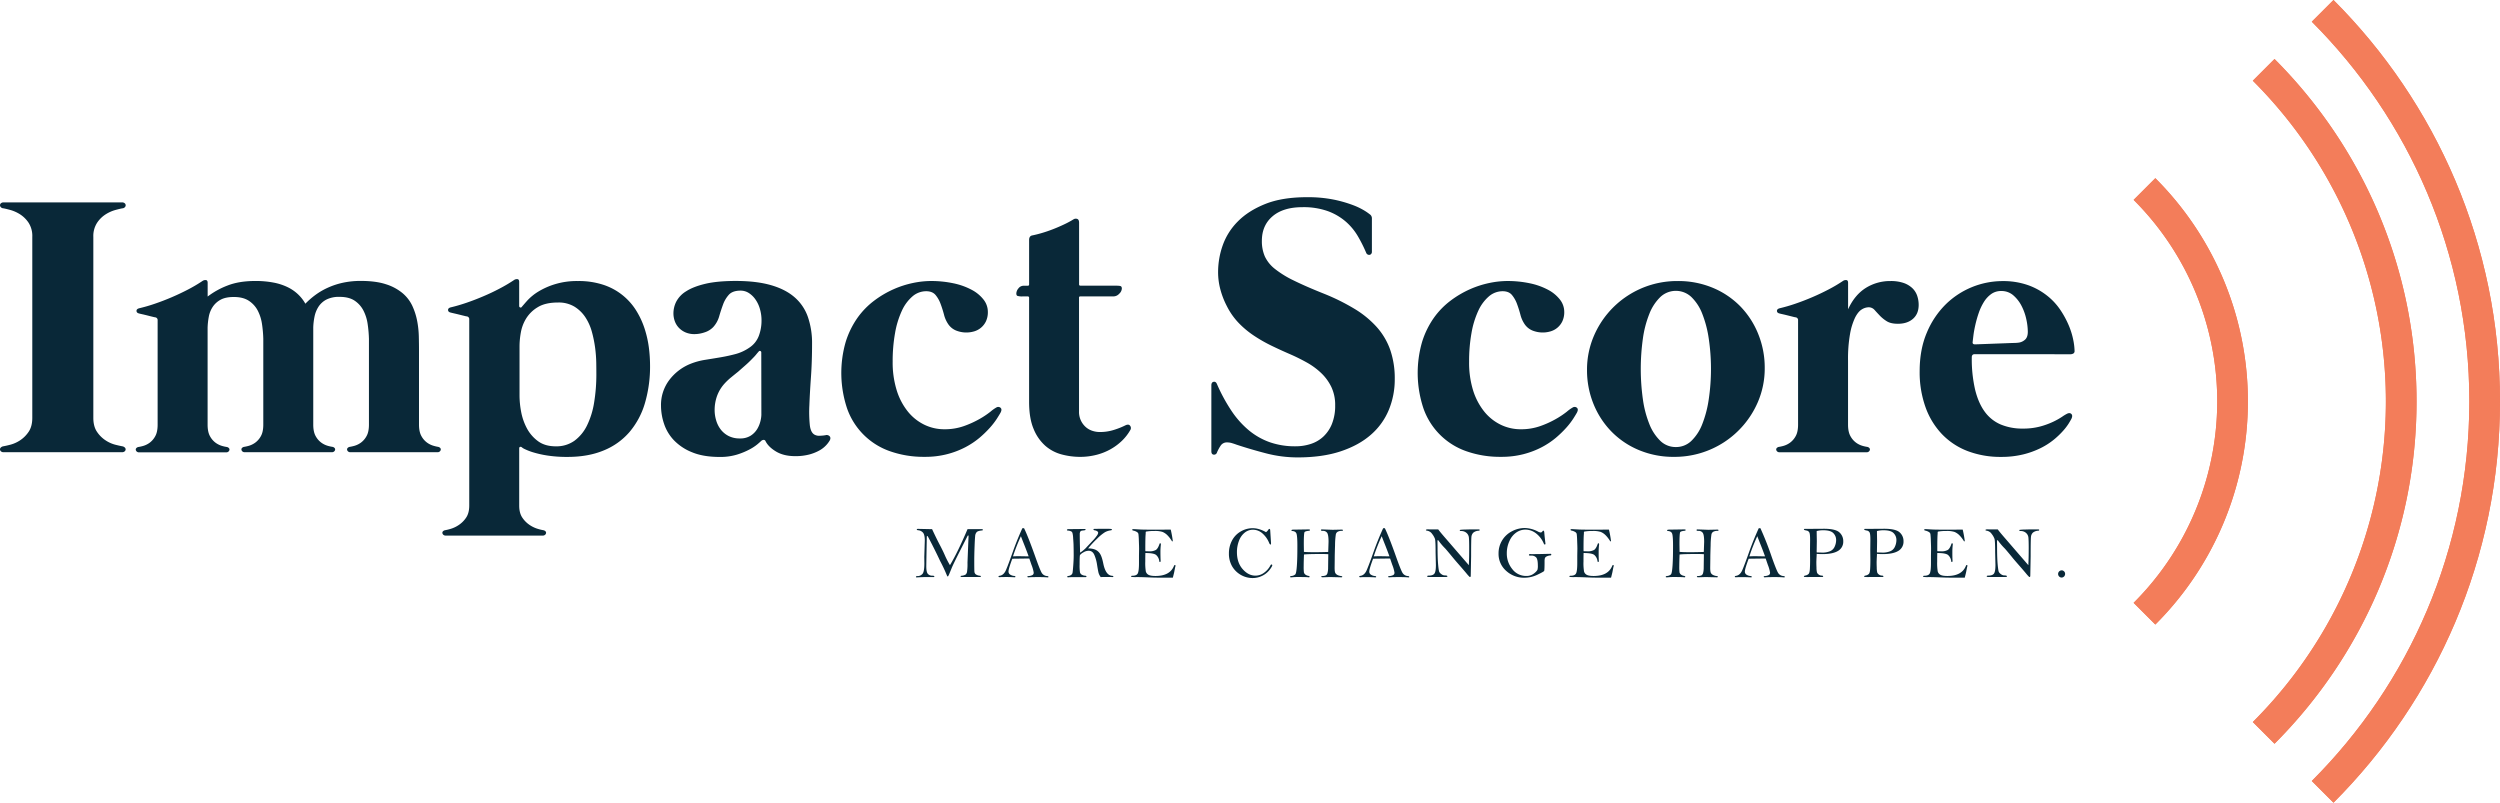
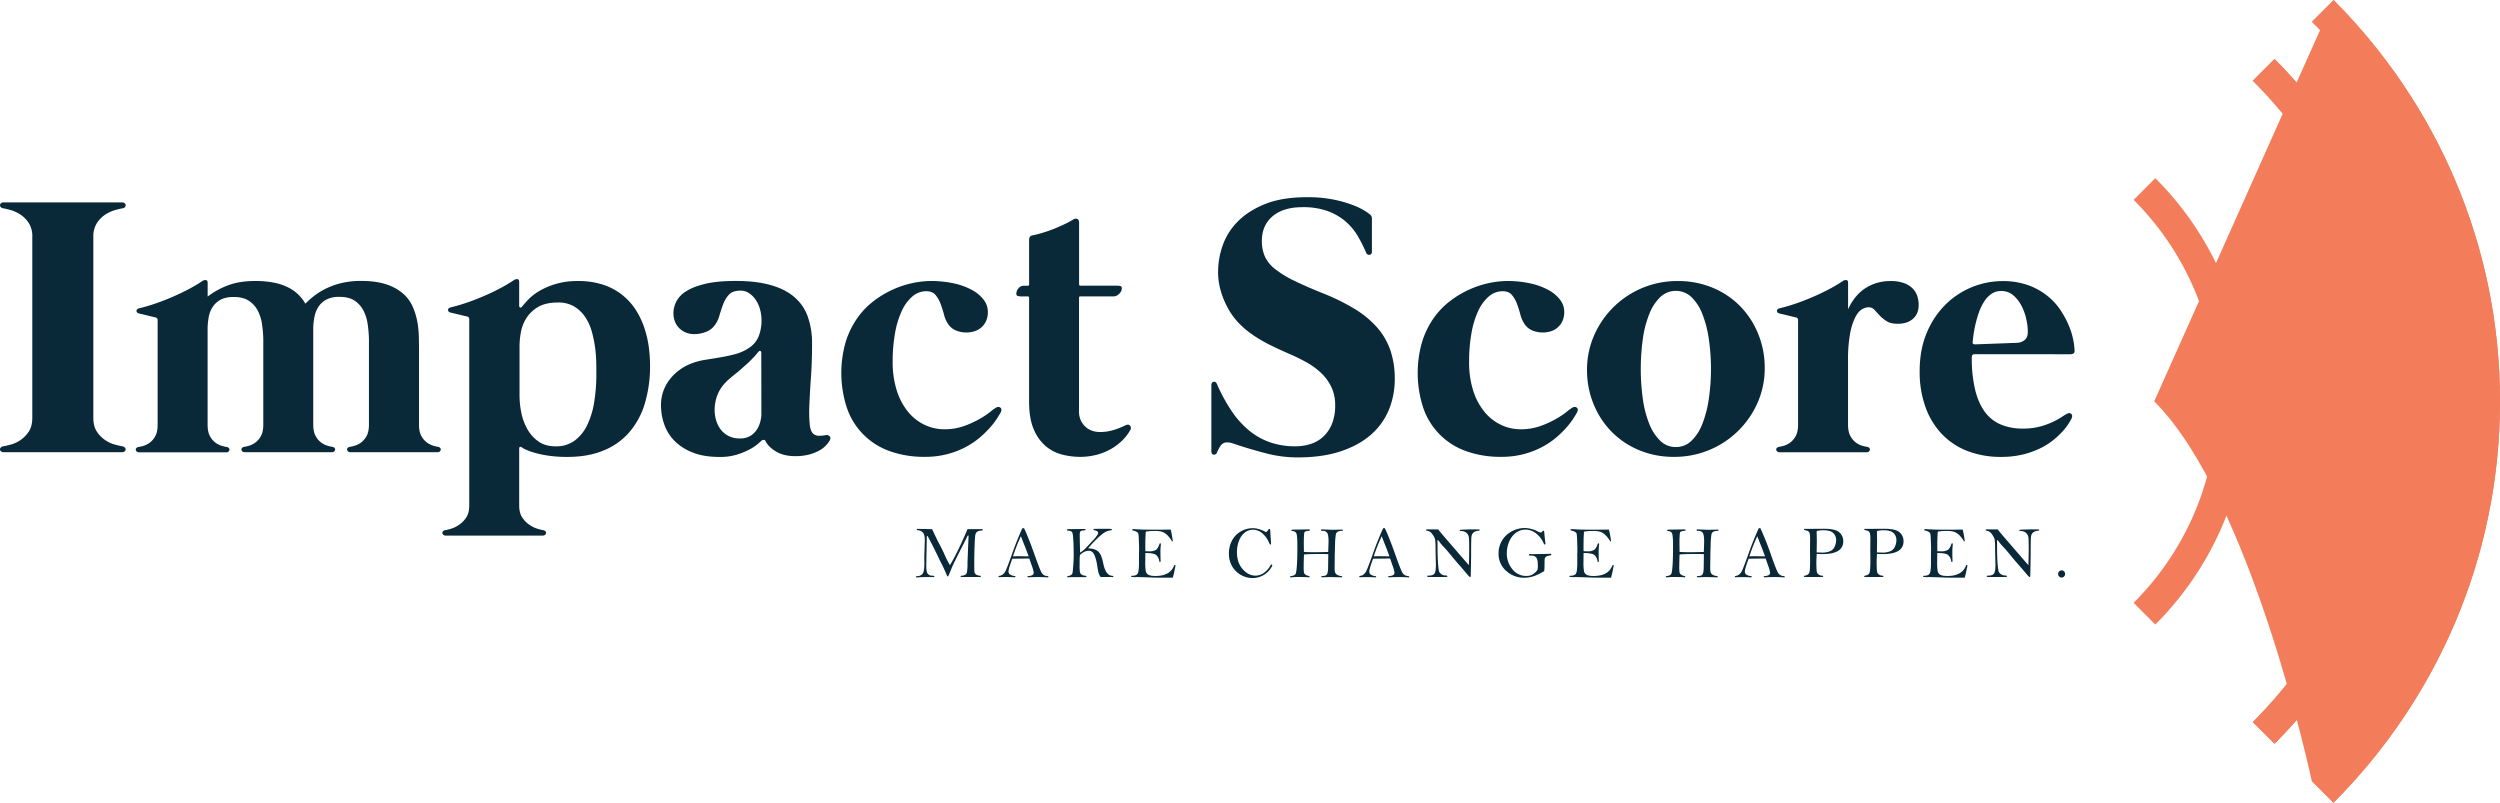
<svg xmlns="http://www.w3.org/2000/svg" id="Layer_1" data-name="Layer 1" viewBox="0 0 1920 616.47">
  <defs>
    <style>.cls-1{fill:#f37d5a;}.cls-2{fill:#092838;}</style>
  </defs>
  <title>Impact Score Rectangle with tagline dark blue with orange</title>
  <path class="cls-1" d="M1655.29,136.83l-16.67,16.67a218.55,218.55,0,0,1,0,309.47l16.67,16.67a242.16,242.16,0,0,0,0-342.81Z" />
  <path class="cls-1" d="M1746.83,45.3,1730.16,62a347.84,347.84,0,0,1,0,492.54l16.67,16.66c67.32-67.38,109.08-160.39,109.08-262.93S1814.15,112.68,1746.83,45.3Z" />
  <path class="cls-1" d="M1792.12,0l-16.67,16.67c74.75,74.75,121,177.88,121,291.57s-46.24,216.87-121,291.56l16.67,16.67c78.93-79,127.88-188,127.88-308.23S1871.05,79,1792.12,0Z" />
-   <path class="cls-1" d="M1726.39,308.24a241.91,241.91,0,0,1-71.1,171.4L1638.62,463a218.55,218.55,0,0,0,0-309.47l16.67-16.67A241.81,241.81,0,0,1,1726.39,308.24Z" />
  <path class="cls-1" d="M1855.91,308.24c0,102.54-41.76,195.55-109.08,262.93l-16.67-16.66a347.84,347.84,0,0,0,0-492.54l16.67-16.67C1814.15,112.68,1855.91,205.63,1855.91,308.24Z" />
-   <path class="cls-1" d="M1920,308.24c0,120.21-49,229.24-127.88,308.23l-16.67-16.67c74.75-74.69,121-177.82,121-291.56s-46.24-216.82-121-291.57L1792.12,0C1871.05,79,1920,188,1920,308.24Z" />
+   <path class="cls-1" d="M1920,308.24c0,120.21-49,229.24-127.88,308.23l-16.67-16.67s-46.24-216.82-121-291.57L1792.12,0C1871.05,79,1920,188,1920,308.24Z" />
  <path class="cls-2" d="M715.85,406.4q2.85,6.15,5.29,10.88,3,5.64,4.6,9.38a64.91,64.91,0,0,0,3.83,7.39q5.82-9.63,13.5-27.65l11.17,0c.4.05.6.23.6.51s-.23.46-.68.49c-2,.18-3.31.57-4,1.2a5,5,0,0,0-1.24,3.16q-.24,2.22-.46,8.26t-.23,10.05q0,7.72.12,9a2.94,2.94,0,0,0,1,2,6.5,6.5,0,0,0,3.29,1.09c.47.08.7.26.7.54s-.29.42-.87.42l-10.92,0h-2.87c-.64,0-.95-.15-.95-.45s.21-.42.64-.48a7.4,7.4,0,0,0,3.13-.87,3.47,3.47,0,0,0,1.16-2,41,41,0,0,0,.37-7.21l.53-13.49.29-6.66c0-.51-.08-.76-.23-.76s-.41.15-.56.45l-5.57,11q-5.34,10.53-6.55,13.49l-1.74,4.25a16.7,16.7,0,0,1-1,2.12.55.55,0,0,1-.4.18c-.22,0-.41-.24-.56-.73a116.76,116.76,0,0,0-5.2-11.07q-2.44-5.27-5.86-12t-3.7-7c-.19-.19-.33-.29-.42-.29s-.28.23-.28.7l-.31,17-.08,5.62c0,3,.4,4.92,1.22,5.83a4.43,4.43,0,0,0,3.5,1.38c1,0,1.46.21,1.46.62s-.24.45-.7.45l-.6,0-1.82,0-4,0q-2.58,0-6.66.28-.33-.22-.33-.45c0-.37.32-.57,1-.59a5,5,0,0,0,4.13-1.85q1.32-1.79,1.32-7.93l-.06-4.94.39-12.54q0-4.39-1.29-6a5.47,5.47,0,0,0-3.79-1.93c-.71-.09-1.07-.28-1.07-.58s.27-.48.79-.48c.28,0,.62,0,1,0Z" />
  <path class="cls-2" d="M785.18,405.67h1.3q3.13,6.42,8.66,22,3.55,10,4.87,12.23a5.14,5.14,0,0,0,4.26,2.51c.62.06.93.27.93.62s-.17.39-.48.39l-.39,0c-1.73-.14-3.92-.22-6.58-.22-4.08,0-6.7.06-7.86.2q-.87,0-.87-.51c0-.24.21-.39.64-.45a8,8,0,0,0,3.31-.81,2.07,2.07,0,0,0,.91-1.86,27,27,0,0,0-1.71-6l-1.66-4.83q-1.46,0-13.06.16-2.93,7.79-2.92,9.82A2.75,2.75,0,0,0,776,441.4a6.52,6.52,0,0,0,2.85.92c.7.05,1,.27,1,.63,0,.14-.11.28-.34.41-3-.14-4.8-.2-5.41-.2-3.15,0-5.27,0-6.35.12-.6,0-.9-.18-.9-.51s.26-.49.79-.56q3.23-.43,4.94-4.39t5.34-14.23Q781.25,414.23,785.18,405.67Zm-1.12,6.12a141.73,141.73,0,0,0-6.1,15.5c1.93-.09,3.31-.14,4.15-.14l7.9.14c-.7-1.94-1.67-4.53-2.92-7.75Q784.79,413.78,784.06,411.79Z" />
  <path class="cls-2" d="M829.52,424.45a25.94,25.94,0,0,0,4.3-3.46c1-1.1,2.69-2.85,4.93-5.27a34.43,34.43,0,0,0,4-4.82,4.22,4.22,0,0,0,.65-1.72,1.45,1.45,0,0,0-.74-1.17,4.13,4.13,0,0,0-1.75-.69c-.76-.11-1.13-.32-1.13-.65s.31-.5.93-.5l.62,0c.69,0,2.77-.06,6.23-.06,2.38,0,4,0,5,.07s1.41.22,1.41.51-.26.52-.79.6a12.9,12.9,0,0,0-4.53,1.42,33.43,33.43,0,0,0-6,4.94,77.93,77.93,0,0,0-7,7.54,14.27,14.27,0,0,1,5.45.91,8.07,8.07,0,0,1,3.69,3.15c1,1.5,1.82,4,2.54,7.58q1.85,9,6.65,9.37c.71.05,1.07.24,1.07.57s-.17.41-.5.41l-2.59-.05c-3.82,0-6,0-6.57.11a9.59,9.59,0,0,1-1.78-3.6c-.27-1.18-.65-3.25-1.11-6.2a30.48,30.48,0,0,0-2-7.17c-.94-2.19-2.42-3.29-4.42-3.29a7.92,7.92,0,0,0-4.13,1.31,8.08,8.08,0,0,0-2.48,1.94q-.33.63-.33,7.43a34.16,34.16,0,0,0,.29,5.9,3,3,0,0,0,1.3,1.77,6,6,0,0,0,2.68.81c.67.07,1,.28,1,.62s-.24.48-.7.48l-.34,0q-.78,0-5.73,0c-4,0-6.22,0-6.74.12-.26,0-.46.05-.59.05-.43,0-.65-.17-.65-.51s.27-.48.79-.56a4.26,4.26,0,0,0,2.23-.83,2.76,2.76,0,0,0,1-1.46c.14-.55.32-2.4.56-5.55s.35-5.76.35-7.86q0-4.15-.09-7.05c0-1.92-.16-4-.33-6.3a18.54,18.54,0,0,0-.56-4.1,2.52,2.52,0,0,0-.87-1.07,7.37,7.37,0,0,0-2.64-.64c-.47,0-.7-.22-.7-.5s.43-.62,1.28-.62l2.28,0,10-.1c.51,0,.76.15.76.46a.42.42,0,0,1-.25.4,7.63,7.63,0,0,1-1.54.29,6.64,6.64,0,0,0-1.67.32,1.66,1.66,0,0,0-.67.73,4,4,0,0,0-.33,1.9Q829.22,413.42,829.52,424.45Z" />
  <path class="cls-2" d="M899.12,406.73a82.28,82.28,0,0,1,1.6,8.82c-.09.15-.19.22-.3.22a.62.62,0,0,1-.41-.22,23.35,23.35,0,0,0-3.71-4.75,11.48,11.48,0,0,0-3.56-2.31,18.94,18.94,0,0,0-6.14-.69,34.51,34.51,0,0,0-6.49.48,1.69,1.69,0,0,0-.23,1c0,.14,0,.37,0,.71q-.29,2.24-.28,12.16c0,.28,0,.68.06,1.18,1.42.05,2.39.08,2.92.08a9.61,9.61,0,0,0,5.13-1.05q1.59-1.06,2.77-4.56c.12-.39.31-.59.55-.59s.53.27.53.81l-.11,1.13a45.44,45.44,0,0,0-.23,4.58c0,2.56.05,4.85.15,6.9,0,.64-.18,1-.52,1s-.43-.23-.52-.68a7.36,7.36,0,0,0-2.48-4.77q-1.89-1.46-8.19-1.46-.09,2.06-.09,6.62a39.63,39.63,0,0,0,.42,7.53,4.12,4.12,0,0,0,2,2.55q1.6.93,5.43.93,10.93,0,14.11-7.52c.26-.62.52-.93.8-.93s.45.21.45.62a2.07,2.07,0,0,1-.15.73q-.17.54-.81,4c-.09.48-.45,1.95-1.07,4.38l-11.77,0c-1.68,0-4.16-.07-7.42-.21s-6.16-.22-8.68-.22a22.16,22.16,0,0,1-4-.16.4.4,0,0,1-.17-.31c0-.37.31-.56.93-.56,2.08,0,3.45-.55,4.1-1.66s1-3.78,1-8l0-5.75.08-5.39c0-1.08-.06-3.14-.18-6.16a51.67,51.67,0,0,0-.34-5.18,2.51,2.51,0,0,0-.87-1.27,8.57,8.57,0,0,0-3.16-1.28c-.49-.13-.73-.34-.73-.62s.33-.51,1-.51l5.72.32q3,.14,14.91.13Q899,406.7,899.12,406.73Z" />
  <path class="cls-2" d="M972.32,408.73a9.29,9.29,0,0,0,1.77-1.85c.18-.46.46-.68.81-.68s.58.34.62,1l.62,9.8a3.93,3.93,0,0,1-.07,1c-.05.13-.18.19-.41.19s-.61-.4-.95-1.21a19.28,19.28,0,0,0-5.17-7.33,11,11,0,0,0-7.25-2.83,10.08,10.08,0,0,0-6.29,2.2,14.21,14.21,0,0,0-4.45,6.29,24.18,24.18,0,0,0-1.58,8.78q0,8,4.39,13t9.82,5a11,11,0,0,0,6.77-2.34,15.93,15.93,0,0,0,4.67-5.39c.28-.56.56-.84.86-.84s.62.22.62.68-.71,1.73-2.13,3.56a16,16,0,0,1-5.61,4.47,16.61,16.61,0,0,1-7.46,1.71,18.29,18.29,0,0,1-15.62-9,19.24,19.24,0,0,1-2.47-9.88,20.83,20.83,0,0,1,2.41-10,17.18,17.18,0,0,1,6.76-6.94,18,18,0,0,1,9-2.47,17.77,17.77,0,0,1,5.06.77A24.55,24.55,0,0,1,972.32,408.73Z" />
  <path class="cls-2" d="M1020.07,423.89l.26-7.81c0-3.42-.35-5.67-1-6.75a3.76,3.76,0,0,0-3.44-1.61c-.94,0-1.41-.2-1.41-.59s.29-.54.85-.54l8.18.29,7-.15c.55,0,.82.17.82.51s-.18.45-.54.45a7.15,7.15,0,0,0-3.31.62,3.1,3.1,0,0,0-1.56,2.1,59.81,59.81,0,0,0-.61,8.5q-.24,7-.24,10.18l-.08,6.91c0,2.15.2,3.55.61,4.2a4.13,4.13,0,0,0,1.84,1.52,8.27,8.27,0,0,0,2.52.68c.59.08.89.25.89.54s-.25.44-.76.44l-8.67-.22-5.65.2c-.66,0-1-.17-1-.51s.23-.43.7-.45a6.85,6.85,0,0,0,2.93-.59,3.11,3.11,0,0,0,1.11-1.71,15.79,15.79,0,0,0,.48-4.27l.14-10.2c-1.61-.11-3.24-.16-4.9-.16q-10.86,0-13.77.39-.23,5.38-.23,8.86a36.15,36.15,0,0,0,.17,4.79,2.93,2.93,0,0,0,1,1.67,5.16,5.16,0,0,0,2.43,1.08c.64.14.95.34.95.62s-.2.5-.61.5a3.63,3.63,0,0,1-.57-.05c-1-.11-3.1-.17-6.28-.17a44.64,44.64,0,0,0-6.38.25l-.51,0c-.43,0-.64-.14-.64-.43s.29-.53.87-.61a5.1,5.1,0,0,0,3.09-1.2c.62-.64,1-3,1.28-7.15s.35-9.15.35-15.06c0-4.8-.23-7.83-.67-9.09s-1.55-1.94-3.29-2.07c-.4,0-.59-.19-.59-.47s.4-.57,1.21-.57l11.31-.17a8.77,8.77,0,0,1,1.45.07q.24.07.24.45c0,.29-.24.47-.73.52-1.86.19-3,.53-3.39,1s-.6,3.53-.6,9.12q0,.87.09,6.1c1.9.16,4.14.23,6.73.23C1011.45,424.12,1015.44,424.05,1020.07,423.89Z" />
  <path class="cls-2" d="M1062.27,405.67h1.3q3.14,6.42,8.65,22,3.55,10,4.88,12.23a5.14,5.14,0,0,0,4.26,2.51c.61.06.92.27.92.62s-.16.39-.47.39l-.4,0c-1.72-.14-3.91-.22-6.57-.22-4.08,0-6.7.06-7.86.2q-.87,0-.87-.51c0-.24.21-.39.64-.45a8,8,0,0,0,3.3-.81,2.05,2.05,0,0,0,.91-1.86,27,27,0,0,0-1.71-6l-1.65-4.83q-1.45,0-13.06.16-2.93,7.79-2.93,9.82a2.76,2.76,0,0,0,1.45,2.55,6.48,6.48,0,0,0,2.85.92c.7.05,1,.27,1,.63,0,.14-.11.28-.34.41-3-.14-4.8-.2-5.42-.2-3.14,0-5.26,0-6.34.12-.61,0-.91-.18-.91-.51s.27-.49.79-.56c2.15-.29,3.81-1.75,4.94-4.39s2.93-7.38,5.35-14.23Q1058.34,414.23,1062.27,405.67Zm-1.12,6.12a141.73,141.73,0,0,0-6.1,15.5c1.92-.09,3.31-.14,4.15-.14l7.9.14c-.7-1.94-1.67-4.53-2.92-7.75C1062.65,415.7,1061.63,413.12,1061.15,411.79Z" />
  <path class="cls-2" d="M1104.56,406.59q1.68,2.28,5.85,7.05l9,10.42,8.65,10q.29-5.08.28-13.2,0-6.09-.25-8.16a5.34,5.34,0,0,0-1.87-3.47,5.94,5.94,0,0,0-4-1.4c-.75,0-1.12-.16-1.12-.48a.43.43,0,0,1,.24-.41,28.27,28.27,0,0,1,3.77-.25c2.36-.08,4.34-.12,6-.12l3.79,0h.62c.58,0,.87.16.87.49s-.26.47-.76.53a7,7,0,0,0-4.09,1.47,5.21,5.21,0,0,0-1.49,3.36q-.23,2.19-.23,14.75l-.28,14.85c0,.75-.18,1.12-.55,1.12a.84.84,0,0,1-.39-.13,30.38,30.38,0,0,1-2.52-2.83q-2.27-2.71-5.6-6.5t-5.24-6.16q-4.19-5.07-5.28-6.26a46.83,46.83,0,0,1-4.8-5.56c-.32-.56-.61-.84-.88-.84s-.3.37-.3,1.1l.06,4.34q0,8.3.44,13.23t.94,5.8a5.71,5.71,0,0,0,1.72,1.73,4.39,4.39,0,0,0,2.6.87c1.23,0,1.85.23,1.85.68s-.35.5-1,.5l-13.51,0c-.64,0-1-.15-1-.47s.3-.56.92-.56q3.45,0,4.61-1.54c.76-1,1.15-3.19,1.15-6.5l-.23-9.86q0-8.73-.47-10.29a13.45,13.45,0,0,0-2.15-3.79,5.67,5.67,0,0,0-3.81-2.51c-.63-.08-1-.25-1-.51s.41-.53,1.23-.53Z" />
  <path class="cls-2" d="M1186.32,418.19c-.24,0-.5-.3-.76-.9a19.26,19.26,0,0,0-6.08-7.81,13.45,13.45,0,0,0-8-2.75,12.39,12.39,0,0,0-6.8,2.12,15.33,15.33,0,0,0-5.37,6.54,21.9,21.9,0,0,0-2.08,9.43,18.8,18.8,0,0,0,4.27,12.33,13.27,13.27,0,0,0,10.67,5.19,9.61,9.61,0,0,0,3.88-.7,10.51,10.51,0,0,0,3-2,7.73,7.73,0,0,0,1.71-2,11.06,11.06,0,0,0,.3-3.4c0-3.08-.41-5.09-1.22-6.07a4.86,4.86,0,0,0-3.92-1.46l-.87,0c-.55,0-.82-.18-.82-.53s.3-.65.9-.65l1.49.05,6.35-.08,7.78-.17c.43,0,.64.2.64.59s-.24.61-.73.65a7.51,7.51,0,0,0-2.83.76,2.6,2.6,0,0,0-1.35,1.34,9,9,0,0,0-.25,2.56c0,4.38-.11,6.79-.31,7.22s-2,1.41-5.23,2.95a23.15,23.15,0,0,1-9.88,2.3,20.23,20.23,0,0,1-14.07-5.28,17.23,17.23,0,0,1-5.85-13.37A18.87,18.87,0,0,1,1161.21,408a21,21,0,0,1,9.77-2.49,22.84,22.84,0,0,1,10.06,2.67,5.81,5.81,0,0,0,2.13.76,1.51,1.51,0,0,0,1.35-.76c.28-.43.54-.64.76-.64.43,0,.68.54.75,1.63q.18,2.55.82,7.8a2.5,2.5,0,0,1,.06.51C1186.91,418,1186.71,418.19,1186.32,418.19Z" />
  <path class="cls-2" d="M1235.67,406.73a82.28,82.28,0,0,1,1.6,8.82c-.09.15-.19.22-.3.22a.6.6,0,0,1-.41-.22,23.35,23.35,0,0,0-3.71-4.75,11.48,11.48,0,0,0-3.56-2.31,19,19,0,0,0-6.14-.69,34.51,34.51,0,0,0-6.49.48,1.63,1.63,0,0,0-.23,1c0,.14,0,.37,0,.71q-.29,2.24-.28,12.16c0,.28,0,.68.05,1.18,1.42.05,2.4.08,2.93.08a9.64,9.64,0,0,0,5.13-1.05q1.57-1.06,2.76-4.56c.13-.39.32-.59.56-.59s.53.27.53.81l-.11,1.13a45.44,45.44,0,0,0-.23,4.58c0,2.56,0,4.85.14,6.9q0,1-.51,1c-.26,0-.43-.23-.52-.68a7.36,7.36,0,0,0-2.48-4.77q-1.89-1.46-8.2-1.46-.08,2.06-.08,6.62a38.76,38.76,0,0,0,.42,7.53,4.12,4.12,0,0,0,2,2.55q1.6.93,5.43.93,10.92,0,14.11-7.52c.25-.62.52-.93.8-.93s.44.21.44.62a2,2,0,0,1-.14.73q-.17.54-.81,4c-.09.48-.45,1.95-1.07,4.38l-11.77,0q-2.52,0-7.43-.21c-3.26-.14-6.16-.22-8.68-.22a21.89,21.89,0,0,1-3.94-.16.4.4,0,0,1-.17-.31c0-.37.31-.56.93-.56,2.07,0,3.44-.55,4.1-1.66s1-3.78,1-8l0-5.75.09-5.39c0-1.08-.06-3.14-.18-6.16a51.67,51.67,0,0,0-.34-5.18,2.58,2.58,0,0,0-.87-1.27,8.57,8.57,0,0,0-3.16-1.28c-.49-.13-.73-.34-.73-.62s.33-.51,1-.51l5.73.32q3,.14,14.91.13Q1235.51,406.7,1235.67,406.73Z" />
  <path class="cls-2" d="M1308.53,423.89l.26-7.81c0-3.42-.35-5.67-1-6.75a3.76,3.76,0,0,0-3.44-1.61c-.94,0-1.41-.2-1.41-.59s.28-.54.85-.54l8.18.29,7-.15c.55,0,.82.17.82.51s-.18.45-.54.45a7.15,7.15,0,0,0-3.31.62,3.1,3.1,0,0,0-1.56,2.1,59.81,59.81,0,0,0-.61,8.5q-.24,7-.24,10.18l-.09,6.91c0,2.15.21,3.55.62,4.2a4.13,4.13,0,0,0,1.84,1.52,8.29,8.29,0,0,0,2.51.68c.6.08.9.25.9.54s-.25.44-.76.44l-8.67-.22-5.65.2c-.66,0-1-.17-1-.51s.23-.43.7-.45a6.85,6.85,0,0,0,2.93-.59,3.11,3.11,0,0,0,1.11-1.71,16.21,16.21,0,0,0,.48-4.27l.14-10.2c-1.61-.11-3.24-.16-4.9-.16q-10.86,0-13.77.39-.22,5.38-.23,8.86a36.15,36.15,0,0,0,.17,4.79,2.93,2.93,0,0,0,1,1.67,5.16,5.16,0,0,0,2.43,1.08c.64.14,1,.34,1,.62s-.2.5-.61.5a3.63,3.63,0,0,1-.57-.05c-1-.11-3.1-.17-6.28-.17a44.64,44.64,0,0,0-6.38.25l-.51,0c-.43,0-.64-.14-.64-.43s.29-.53.87-.61a5.1,5.1,0,0,0,3.09-1.2c.62-.64,1-3,1.28-7.15s.35-9.15.35-15.06c0-4.8-.23-7.83-.67-9.09s-1.55-1.94-3.3-2.07c-.39,0-.58-.19-.58-.47s.4-.57,1.21-.57l11.31-.17a8.77,8.77,0,0,1,1.45.07q.24.07.24.45c0,.29-.25.47-.73.52-1.86.19-3,.53-3.39,1s-.6,3.53-.6,9.12q0,.87.09,6.1c1.9.16,4.14.23,6.73.23C1299.91,424.12,1303.9,424.05,1308.53,423.89Z" />
  <path class="cls-2" d="M1350.73,405.67H1352a233.92,233.92,0,0,1,8.66,22q3.55,10,4.88,12.23a5.14,5.14,0,0,0,4.26,2.51c.61.06.92.27.92.62s-.16.39-.48.39l-.39,0c-1.72-.14-3.91-.22-6.57-.22-4.08,0-6.7.06-7.86.2-.59,0-.87-.17-.87-.51s.21-.39.64-.45a8,8,0,0,0,3.3-.81,2.05,2.05,0,0,0,.91-1.86,27,27,0,0,0-1.71-6l-1.65-4.83q-1.45,0-13.06.16-2.93,7.79-2.93,9.82a2.76,2.76,0,0,0,1.45,2.55,6.48,6.48,0,0,0,2.85.92c.69.05,1,.27,1,.63,0,.14-.12.28-.34.41-3-.14-4.8-.2-5.42-.2-3.14,0-5.26,0-6.34.12-.61,0-.91-.18-.91-.51s.27-.49.79-.56q3.22-.43,4.94-4.39t5.35-14.23Q1346.8,414.23,1350.73,405.67Zm-1.12,6.12a141.73,141.73,0,0,0-6.1,15.5c1.92-.09,3.31-.14,4.15-.14l7.9.14c-.7-1.94-1.67-4.53-2.93-7.75Q1350.33,413.78,1349.61,411.79Z" />
  <path class="cls-2" d="M1395.21,425.38c0,.85-.06,2.11-.17,3.79,0,.83-.08,1.66-.08,2.5,0,.64,0,2,.1,4.12a16.16,16.16,0,0,0,.39,3.94,3.42,3.42,0,0,0,1.29,1.52,3.88,3.88,0,0,0,2.15.79c.86,0,1.29.25,1.29.59a.42.42,0,0,1-.39.46c-.26.05-1.25.07-3,.07l-7.72,0a25.31,25.31,0,0,1-3.47-.1.37.37,0,0,1-.21-.38c0-.29.36-.52,1.06-.67a4.61,4.61,0,0,0,2.63-1.32c.5-.59.8-1.88.91-3.86s.17-4.25.17-6.83l-.08-7.49.08-8.09c0-2.85-.19-4.68-.59-5.48a2.94,2.94,0,0,0-2.3-1.51c-1.24-.22-1.85-.49-1.85-.81s.28-.47.84-.47l5.56,0,8.93-.06q8.82,0,11.87,2.75a8.86,8.86,0,0,1,3,6.87,8.13,8.13,0,0,1-4,7.38q-4,2.46-12,2.46C1398.41,425.55,1396.91,425.5,1395.21,425.38Zm0-1.12c2.75.09,4.32.14,4.69.14a14.91,14.91,0,0,0,5.4-1,6.62,6.62,0,0,0,3.69-3.53,12.08,12.08,0,0,0,1.16-5.05,7.38,7.38,0,0,0-2.15-5.37q-2.14-2.21-7.73-2.2a18.6,18.6,0,0,0-5.06.61c0,.68,0,1.1,0,1.27l.11,6.45-.11,6.86Q1395.18,423,1395.21,424.26Z" />
  <path class="cls-2" d="M1441.5,425.38c0,.85-.06,2.11-.17,3.79,0,.83-.08,1.66-.08,2.5,0,.64,0,2,.09,4.12a16.5,16.5,0,0,0,.4,3.94,3.42,3.42,0,0,0,1.29,1.52,3.88,3.88,0,0,0,2.15.79c.86,0,1.29.25,1.29.59a.42.42,0,0,1-.39.46c-.27.05-1.26.07-3,.07l-7.73,0a25.21,25.21,0,0,1-3.46-.1.37.37,0,0,1-.21-.38c0-.29.35-.52,1.06-.67a4.61,4.61,0,0,0,2.63-1.32c.5-.59.8-1.88.91-3.86s.17-4.25.17-6.83l-.08-7.49.08-8.09c0-2.85-.19-4.68-.59-5.48a2.94,2.94,0,0,0-2.3-1.51c-1.24-.22-1.85-.49-1.85-.81s.27-.47.84-.47l5.56,0,8.93-.06q8.82,0,11.86,2.75a8.84,8.84,0,0,1,3,6.87,8.15,8.15,0,0,1-4,7.38q-4,2.46-12,2.46C1444.7,425.55,1443.2,425.5,1441.5,425.38Zm0-1.12c2.75.09,4.31.14,4.69.14a14.82,14.82,0,0,0,5.39-1,6.6,6.6,0,0,0,3.7-3.53,12.23,12.23,0,0,0,1.16-5.05,7.42,7.42,0,0,0-2.15-5.37q-2.14-2.21-7.73-2.2a18.55,18.55,0,0,0-5.06.61c0,.68,0,1.1,0,1.27l.11,6.45-.11,6.86Q1441.47,423,1441.5,424.26Z" />
  <path class="cls-2" d="M1507.36,406.73a82.28,82.28,0,0,1,1.6,8.82c-.09.15-.19.22-.3.22a.62.62,0,0,1-.41-.22,23.35,23.35,0,0,0-3.71-4.75,11.48,11.48,0,0,0-3.56-2.31,19,19,0,0,0-6.14-.69,34.51,34.51,0,0,0-6.49.48,1.69,1.69,0,0,0-.23,1c0,.14,0,.37,0,.71q-.28,2.24-.28,12.16c0,.28,0,.68,0,1.18,1.43.05,2.4.08,2.93.08a9.61,9.61,0,0,0,5.13-1.05q1.59-1.06,2.76-4.56c.13-.39.32-.59.56-.59s.53.27.53.81l-.11,1.13a45.44,45.44,0,0,0-.23,4.58c0,2.56,0,4.85.15,6.9,0,.64-.18,1-.52,1s-.43-.23-.52-.68a7.36,7.36,0,0,0-2.48-4.77q-1.89-1.46-8.2-1.46-.08,2.06-.08,6.62a39.63,39.63,0,0,0,.42,7.53,4.12,4.12,0,0,0,2,2.55q1.6.93,5.43.93,10.93,0,14.11-7.52c.26-.62.52-.93.8-.93s.45.21.45.62a2.07,2.07,0,0,1-.15.73q-.16.54-.81,4c-.09.48-.45,1.95-1.07,4.38l-11.77,0c-1.68,0-4.16-.07-7.42-.21s-6.16-.22-8.68-.22a22.16,22.16,0,0,1-3.95-.16.4.4,0,0,1-.17-.31c0-.37.31-.56.93-.56,2.08,0,3.44-.55,4.1-1.66s1-3.78,1-8l0-5.75.08-5.39c0-1.08-.06-3.14-.18-6.16a51.67,51.67,0,0,0-.34-5.18,2.58,2.58,0,0,0-.87-1.27,8.57,8.57,0,0,0-3.16-1.28c-.49-.13-.73-.34-.73-.62s.33-.51,1-.51l5.73.32q3,.14,14.91.13Q1507.19,406.7,1507.36,406.73Z" />
  <path class="cls-2" d="M1534.28,406.59q1.68,2.28,5.84,7.05l9,10.42,8.65,10q.27-5.08.28-13.2c0-4.06-.09-6.78-.25-8.16a5.43,5.43,0,0,0-1.87-3.47,6,6,0,0,0-4-1.4c-.74,0-1.12-.16-1.12-.48a.43.43,0,0,1,.24-.41,28.73,28.73,0,0,1,3.78-.25q3.54-.12,6-.12l3.8,0h.61c.58,0,.87.16.87.49s-.25.47-.75.53a7,7,0,0,0-4.09,1.47,5.16,5.16,0,0,0-1.49,3.36q-.24,2.19-.24,14.75l-.27,14.85c0,.75-.19,1.12-.56,1.12a.92.92,0,0,1-.39-.13,30.38,30.38,0,0,1-2.52-2.83q-2.27-2.71-5.6-6.5c-2.21-2.53-4-4.58-5.23-6.16q-4.18-5.07-5.28-6.26a47.34,47.34,0,0,1-4.81-5.56q-.48-.84-.87-.84c-.2,0-.31.37-.31,1.1l.06,4.34q0,8.3.45,13.23t.94,5.8a5.66,5.66,0,0,0,1.71,1.73,4.41,4.41,0,0,0,2.6.87c1.24,0,1.85.23,1.85.68s-.34.5-1,.5l-13.5,0c-.64,0-1-.15-1-.47s.31-.56.93-.56q3.45,0,4.6-1.54t1.16-6.5l-.23-9.86q0-8.73-.48-10.29a13.21,13.21,0,0,0-2.15-3.79,5.68,5.68,0,0,0-3.8-2.51c-.64-.08-1-.25-1-.51s.4-.53,1.23-.53Z" />
  <path class="cls-2" d="M1583.18,438a2.74,2.74,0,0,1,2,.79,2.59,2.59,0,0,1,.82,2,2.77,2.77,0,0,1-2.77,2.78,2.77,2.77,0,0,1,0-5.53Z" />
  <path class="cls-2" d="M94,342.76a3.59,3.59,0,0,1,1.91,1,1.9,1.9,0,0,1,.57,1.49,2.09,2.09,0,0,1-.78,1.42,3.07,3.07,0,0,1-2.13.64H2.92a3.11,3.11,0,0,1-2.14-.64A2.12,2.12,0,0,1,0,345.25a1.93,1.93,0,0,1,.56-1.49,3.66,3.66,0,0,1,1.92-1c1.14-.19,2.94-.58,5.4-1.21a25,25,0,0,0,7.47-3.33,23.44,23.44,0,0,0,6.6-6.54q2.85-4.12,2.85-10.8v-139A18.7,18.7,0,0,0,22,171.14a22.42,22.42,0,0,0-6.6-6.54,28.15,28.15,0,0,0-7.47-3.34q-3.69-1-5.4-1.28a2.75,2.75,0,0,1-1.92-.92A2.16,2.16,0,0,1,0,157.5a2.14,2.14,0,0,1,.77-1.43,3.11,3.11,0,0,1,2.14-.64H93.6a3.07,3.07,0,0,1,2.13.64,2,2,0,0,1,.21,3A2.71,2.71,0,0,1,94,160q-1.71.28-5.4,1.28a28,28,0,0,0-7.46,3.34,22.22,22.22,0,0,0-6.61,6.54,18.7,18.7,0,0,0-2.85,10.73v139q0,6.67,2.85,10.8a23.21,23.21,0,0,0,6.61,6.54,24.82,24.82,0,0,0,7.46,3.33C91.09,342.18,92.89,342.57,94,342.76Z" />
  <path class="cls-2" d="M336.5,343.19a3,3,0,0,1,1.64.92,1.61,1.61,0,0,1,.35,1.36,2.22,2.22,0,0,1-.78,1.27,2.57,2.57,0,0,1-1.78.57h-66.8a2.56,2.56,0,0,1-1.77-.57,2.3,2.3,0,0,1-.79-1.27,1.65,1.65,0,0,1,.36-1.36,2.92,2.92,0,0,1,1.64-.92,29.22,29.22,0,0,0,3.55-.78,16,16,0,0,0,4.9-2.35,15.13,15.13,0,0,0,4.41-5q1.92-3.27,1.92-9v-65.8a94.67,94.67,0,0,0-1-11.44,32.55,32.55,0,0,0-3.27-10.38,20.31,20.31,0,0,0-6.75-7.54c-2.89-1.93-6.75-2.91-11.58-2.91a21.21,21.21,0,0,0-10.17,2.13,16.25,16.25,0,0,0-6,5.48,22,22,0,0,0-3,7.46,49.43,49.43,0,0,0-1,8.24v74.76q0,5.69,1.92,9a15.13,15.13,0,0,0,4.41,5,16,16,0,0,0,4.9,2.35,28.49,28.49,0,0,0,3.56.78,2.88,2.88,0,0,1,1.63.92,1.65,1.65,0,0,1,.36,1.36,2.3,2.3,0,0,1-.79,1.27,2.55,2.55,0,0,1-1.77.57H188a2.59,2.59,0,0,1-1.78-.57,2.22,2.22,0,0,1-.78-1.27,1.61,1.61,0,0,1,.35-1.36,2.92,2.92,0,0,1,1.64-.92,28.43,28.43,0,0,0,3.55-.78,15.89,15.89,0,0,0,4.9-2.35,15.13,15.13,0,0,0,4.41-5q1.92-3.27,1.92-9V260.18a92.82,92.82,0,0,0-1-11.37,32.57,32.57,0,0,0-3.28-10.3A20.08,20.08,0,0,0,191.1,231c-2.93-1.93-6.78-2.91-11.51-2.91q-6.39,0-10.23,2.13a16.89,16.89,0,0,0-6,5.48,20.21,20.21,0,0,0-3,7.53,55.29,55.29,0,0,0-.92,8.32v74.61c0,3.79.63,6.78,1.92,9a15,15,0,0,0,4.4,5,16,16,0,0,0,4.9,2.35,28.88,28.88,0,0,0,3.56.78,2.88,2.88,0,0,1,1.63.92,1.62,1.62,0,0,1,.36,1.36,2.34,2.34,0,0,1-.78,1.27,2.59,2.59,0,0,1-1.78.57h-66.8a2.59,2.59,0,0,1-1.78-.57,2.28,2.28,0,0,1-.78-1.27,1.59,1.59,0,0,1,.36-1.36,2.85,2.85,0,0,1,1.63-.92,28.82,28.82,0,0,0,3.55-.78,16,16,0,0,0,4.91-2.35,15.11,15.11,0,0,0,4.4-5q1.92-3.27,1.92-9V246a2.09,2.09,0,0,0-1.7-2.27,17.83,17.83,0,0,1-2.06-.43q-1.78-.42-4-1c-1.52-.38-2.92-.72-4.2-1s-2.06-.47-2.34-.57c-1.23-.28-1.88-.92-1.92-1.92s.64-1.68,2.06-2.06a123,123,0,0,0,12-3.48q6.47-2.2,13-5t12.66-6a116.43,116.43,0,0,0,10.94-6.47,3.91,3.91,0,0,1,2.62-.71c.91.1,1.36.8,1.36,2.13v10.52a60.88,60.88,0,0,1,15.27-8.46q8.9-3.48,21.25-3.48a72.4,72.4,0,0,1,14.36,1.28,43.05,43.05,0,0,1,10.87,3.62,31.68,31.68,0,0,1,7.89,5.55,30.45,30.45,0,0,1,5.4,7,60.9,60.9,0,0,1,7.25-6.39,52.93,52.93,0,0,1,9.38-5.62,57.87,57.87,0,0,1,11.73-4,63.86,63.86,0,0,1,14.29-1.49q11.5,0,19.25,2.56a37.29,37.29,0,0,1,12.72,6.82,28.67,28.67,0,0,1,7.54,9.81,49.69,49.69,0,0,1,3.69,11.51,72,72,0,0,1,1.28,11.87q.14,5.89.14,11v56.71q0,5.69,1.92,9a15.13,15.13,0,0,0,4.41,5,15.89,15.89,0,0,0,4.9,2.35A28.43,28.43,0,0,0,336.5,343.19Z" />
  <path class="cls-2" d="M443.81,215.84a60.24,60.24,0,0,1,19.9,3,46.79,46.79,0,0,1,24.94,19.75,62.77,62.77,0,0,1,6.4,13.79,80.38,80.38,0,0,1,3.27,14.49,109.39,109.39,0,0,1,.92,13.65,99.82,99.82,0,0,1-3.91,29,60.58,60.58,0,0,1-11.8,22.18,51.72,51.72,0,0,1-19.82,14.21q-11.94,5-27.86,5a97.6,97.6,0,0,1-15.49-1.07,78.21,78.21,0,0,1-10.8-2.42,43.21,43.21,0,0,1-6.47-2.48,9.62,9.62,0,0,1-2.35-1.42,1.25,1.25,0,0,0-1.35-.29,1,1,0,0,0-.64,1v44.06q0,5.83,2.49,9.39a20.46,20.46,0,0,0,5.69,5.61,22.88,22.88,0,0,0,6.25,2.92,35.82,35.82,0,0,0,4.19,1,3,3,0,0,1,1.64.92,1.6,1.6,0,0,1,.35,1.35,2.25,2.25,0,0,1-.78,1.28,2.57,2.57,0,0,1-1.78.57H342.33a2.57,2.57,0,0,1-1.78-.57,2.25,2.25,0,0,1-.78-1.28,1.6,1.6,0,0,1,.35-1.35,3,3,0,0,1,1.64-.92,36.3,36.3,0,0,0,4.19-1,22.88,22.88,0,0,0,6.25-2.92,20.46,20.46,0,0,0,5.69-5.61q2.49-3.56,2.49-9.39v-143a2.09,2.09,0,0,0-1.71-2.27,15.68,15.68,0,0,1-2.06-.43c-1.19-.28-2.53-.62-4.05-1s-2.91-.7-4.2-1-2.05-.47-2.34-.57q-1.84-.42-1.92-1.92c0-1,.64-1.68,2.06-2.05q5.55-1.29,12-3.49t13-5q6.54-2.76,12.65-6a115.16,115.16,0,0,0,10.94-6.47,3.87,3.87,0,0,1,2.63-.71c.9.09,1.35.81,1.35,2.13v18.34a1.22,1.22,0,0,0,.71,1.27,1,1,0,0,0,1.28-.42c.86-1,2.28-2.68,4.27-4.9a39.83,39.83,0,0,1,8.17-6.69A55.92,55.92,0,0,1,426,218.33,57.48,57.48,0,0,1,443.81,215.84ZM458,287.19q0-3.27-.07-8.53a101.77,101.77,0,0,0-.85-11.37,91.73,91.73,0,0,0-2.49-12.36,39,39,0,0,0-5-11.23,27.19,27.19,0,0,0-8.39-8.18,23.45,23.45,0,0,0-12.65-3.19q-9.68,0-15.49,3.55a26.14,26.14,0,0,0-8.95,8.67A30.54,30.54,0,0,0,400,255.42a60.9,60.9,0,0,0-1,10.17V304a68.9,68.9,0,0,0,1.2,12.08,43.89,43.89,0,0,0,4.34,12.65,29.31,29.31,0,0,0,8.53,10c3.6,2.71,8.19,4.05,13.78,4.05a23.76,23.76,0,0,0,14.29-4.26,31.87,31.87,0,0,0,9.67-11.73,62.08,62.08,0,0,0,5.47-17.62A133.63,133.63,0,0,0,458,287.19Z" />
  <path class="cls-2" d="M634,334.24a3.09,3.09,0,0,1,3.13.78c.76.81.8,1.87.14,3.2a20.66,20.66,0,0,1-2.77,3.69,20.91,20.91,0,0,1-5.12,4,34,34,0,0,1-7.81,3.13,41.23,41.23,0,0,1-10.88,1.28q-8.67,0-14.57-3.48c-3.93-2.33-6.66-5-8.17-8a1.52,1.52,0,0,0-1.63-1,3,3,0,0,0-1.78.85c-.28.29-1.16,1.07-2.63,2.34a35.09,35.09,0,0,1-6.25,4.13,54.85,54.85,0,0,1-9.74,4,44,44,0,0,1-13.07,1.78q-12.66,0-21.25-3.56a39.69,39.69,0,0,1-13.93-9.17A33.6,33.6,0,0,1,510,325.49a44.08,44.08,0,0,1-2.35-14A31.71,31.71,0,0,1,514,291.88a38.28,38.28,0,0,1,16.42-12.51,52.61,52.61,0,0,1,11.3-3.05c3.92-.62,7.84-1.26,11.72-1.92s7.7-1.49,11.45-2.49a34.27,34.27,0,0,0,10.59-4.9,18.72,18.72,0,0,0,7.31-9.1,33.47,33.47,0,0,0,2.06-11.8,31.27,31.27,0,0,0-1.21-8.74,24,24,0,0,0-3.41-7.32,18.11,18.11,0,0,0-5.11-5,11.63,11.63,0,0,0-6.33-1.85q-6.11,0-9,3.13a22.73,22.73,0,0,0-4.48,7.53q-1.63,4.41-3,9.17a20.65,20.65,0,0,1-4.55,8.17,15.81,15.81,0,0,1-6.61,4.05,24.48,24.48,0,0,1-7.75,1.35,17.21,17.21,0,0,1-6.82-1.28,15.49,15.49,0,0,1-5.12-3.48,14.49,14.49,0,0,1-3.2-5.12,17.84,17.84,0,0,1-1.06-6.18,20.12,20.12,0,0,1,2.13-8.81,20.46,20.46,0,0,1,7.6-8q5.48-3.56,14.72-5.76t23.45-2.2q15.76,0,26.93,3.2t18.19,9.31a35.35,35.35,0,0,1,10.24,15.14,61.28,61.28,0,0,1,3.2,20.53q0,13.78-.86,25.87t-1.2,21.39a101.09,101.09,0,0,0,.35,15.35q.71,6,4,7.46a7.24,7.24,0,0,0,3.55.64A32,32,0,0,0,634,334.24ZM584.66,270.7a1.11,1.11,0,0,0-.71-1.13,1,1,0,0,0-1.28.42c-.76.85-1.45,1.66-2.06,2.42s-1.45,1.66-2.49,2.7c-1.8,1.89-3.64,3.67-5.54,5.33s-3.79,3.34-5.68,5q-2.85,2.28-5.62,4.55a46.91,46.91,0,0,0-5.19,5,28.92,28.92,0,0,0-5.47,9.3,32.27,32.27,0,0,0-1.78,10.74A27.6,27.6,0,0,0,550,322.8a21.07,21.07,0,0,0,3.48,7,18,18,0,0,0,6,5,18.46,18.46,0,0,0,8.74,1.92,14.76,14.76,0,0,0,8.32-2.13,16,16,0,0,0,5-5.11,21.49,21.49,0,0,0,2.48-6.05,22.79,22.79,0,0,0,.71-4.76Z" />
  <path class="cls-2" d="M711.3,223.66a16.14,16.14,0,0,0-10.45,3.9,32.06,32.06,0,0,0-8.17,11,68.33,68.33,0,0,0-5.26,17.13,122.38,122.38,0,0,0-1.85,22.1,71.75,71.75,0,0,0,3.06,21.82,49.33,49.33,0,0,0,8.45,16.27,37,37,0,0,0,12.66,10.23,35,35,0,0,0,15.63,3.56,43.91,43.91,0,0,0,14.86-2.42,74.14,74.14,0,0,0,11.93-5.4,65.8,65.8,0,0,0,8.53-5.68,27.9,27.9,0,0,1,4.62-3.28,2.69,2.69,0,0,1,3.2.36c.8.81.78,2-.07,3.62-.57,1.05-1.52,2.61-2.85,4.7a56.94,56.94,0,0,1-5.32,6.89,81.24,81.24,0,0,1-8,7.75,60.72,60.72,0,0,1-10.88,7.25,65.65,65.65,0,0,1-13.93,5.32,66.86,66.86,0,0,1-17.27,2.07,77.68,77.68,0,0,1-26.58-4.27,53.48,53.48,0,0,1-33-32.76,86,86,0,0,1-1.07-51.38,66.35,66.35,0,0,1,9-18.34,59.84,59.84,0,0,1,12.86-13.21,75.76,75.76,0,0,1,14.85-8.75,74.18,74.18,0,0,1,15-4.83,68.41,68.41,0,0,1,13.36-1.49,82.58,82.58,0,0,1,17.76,1.78,52,52,0,0,1,13.93,5,28.12,28.12,0,0,1,9.1,7.53,15.21,15.21,0,0,1,3.27,9.32,16.47,16.47,0,0,1-1.49,7.38,14.52,14.52,0,0,1-9.1,7.68,21.21,21.21,0,0,1-13.93-.71,13.49,13.49,0,0,1-6.18-5.26,22.69,22.69,0,0,1-3-7c-.76-2.84-1.63-5.59-2.63-8.24a22.74,22.74,0,0,0-3.9-6.82Q716,223.67,711.3,223.66Z" />
  <path class="cls-2" d="M864.23,326.7c1.71-.85,2.93-.76,3.69.29a2.78,2.78,0,0,1,.15,3.27,36.1,36.1,0,0,1-6.47,8.31,42.74,42.74,0,0,1-8.88,6.54,44.5,44.5,0,0,1-10.88,4.26,50.21,50.21,0,0,1-12.43,1.5A54.69,54.69,0,0,1,815.34,349a31.25,31.25,0,0,1-12.51-6.61,34.43,34.43,0,0,1-9-12.94q-3.48-8.16-3.48-20.82V228.77a1,1,0,0,0-1.14-1.13h-3.69a11.8,11.8,0,0,1-4.19-.43c-.53-.28-.79-.9-.79-1.85a6.45,6.45,0,0,1,1.64-3.91,5,5,0,0,1,4.05-2h3.13q1,0,1-1.14v-34q0-3.12,2.56-3.54c2.36-.48,4.9-1.12,7.6-1.93s5.45-1.75,8.25-2.84,5.54-2.28,8.24-3.55a73.19,73.19,0,0,0,7.46-4,3.28,3.28,0,0,1,2.92-.29c.89.38,1.35,1.33,1.35,2.85V218.4c0,.66.37,1,1.13,1h26.73c2.27,0,3.67.13,4.19.42s.78.9.78,1.85a5.83,5.83,0,0,1-2,3.9,6,6,0,0,1-4.4,2.07H829.69a.88.88,0,0,0-1,1V316a15.48,15.48,0,0,0,4.9,11.73,14.24,14.24,0,0,0,5.12,3.06,18.22,18.22,0,0,0,5.9,1A35.19,35.19,0,0,0,856,330,58.19,58.19,0,0,0,864.23,326.7Z" />
  <path class="cls-2" d="M930.32,346.6V296c0-1.61.57-2.53,1.7-2.77s2,.31,2.56,1.63a130.18,130.18,0,0,0,11.16,20.61,69.89,69.89,0,0,0,13.36,15,52.94,52.94,0,0,0,16.13,9.17,58.42,58.42,0,0,0,19.61,3.12A37.47,37.47,0,0,0,1006.5,341a25.78,25.78,0,0,0,9.74-5.61,27.3,27.3,0,0,0,6.68-9.81,37.35,37.35,0,0,0,2.49-14.35,31.9,31.9,0,0,0-2.92-14,36.91,36.91,0,0,0-7.82-10.73,54,54,0,0,0-11.16-8.17q-6.25-3.48-12.79-6.33-7.25-3.12-14.28-6.54A112.71,112.71,0,0,1,963,257.77,69.7,69.7,0,0,1,951.28,248a53,53,0,0,1-9-12.79,62.64,62.64,0,0,1-5-12.79,51.06,51.06,0,0,1-1.78-13.51A61.63,61.63,0,0,1,939,188.55a49.29,49.29,0,0,1,11.65-18.48q8.1-8.23,21.11-13.43t32-5.19a100,100,0,0,1,20.89,1.92,95.76,95.76,0,0,1,14.71,4.26,52.47,52.47,0,0,1,9,4.41,38.55,38.55,0,0,1,3.55,2.49,3.69,3.69,0,0,1,1.71,3v25.86a2.37,2.37,0,0,1-.57,1.64,2,2,0,0,1-1.28.71,2.52,2.52,0,0,1-1.42-.29,2.45,2.45,0,0,1-1.14-1.35,111.24,111.24,0,0,0-6.39-12.72,44.85,44.85,0,0,0-9.32-11.22,44.27,44.27,0,0,0-13.71-8,55.43,55.43,0,0,0-19.47-3.05q-14.79,0-23,7T969.12,185a29.06,29.06,0,0,0,2.27,11.93,26.67,26.67,0,0,0,7.75,9.6,76.56,76.56,0,0,0,14.57,8.95q9.09,4.49,22.88,10a161.54,161.54,0,0,1,23.59,11.66,74.74,74.74,0,0,1,17.13,14,52.5,52.5,0,0,1,10.38,17.55,67,67,0,0,1,3.48,22.46,61.2,61.2,0,0,1-4.48,23.45A51.06,51.06,0,0,1,1053,333.74q-9.24,8.17-23.31,12.86t-33.12,4.69a96,96,0,0,1-23.95-3.05q-11.86-3.06-23-6.75c-1-.38-2.18-.76-3.41-1.14a12,12,0,0,0-3.55-.57,5.67,5.67,0,0,0-5,2.2,30.3,30.3,0,0,0-3,5.48,2.33,2.33,0,0,1-2.63,1.7C930.91,349,930.32,348.12,930.32,346.6Z" />
  <path class="cls-2" d="M1154,223.66a16.14,16.14,0,0,0-10.45,3.9,32.06,32.06,0,0,0-8.17,11,68.33,68.33,0,0,0-5.26,17.13,122.42,122.42,0,0,0-1.84,22.1,71.76,71.76,0,0,0,3,21.82,49.53,49.53,0,0,0,8.46,16.27,37,37,0,0,0,12.65,10.23,35,35,0,0,0,15.64,3.56,43.85,43.85,0,0,0,14.85-2.42,73.35,73.35,0,0,0,11.93-5.4,65.8,65.8,0,0,0,8.53-5.68,27.9,27.9,0,0,1,4.62-3.28,2.68,2.68,0,0,1,3.2.36c.81.81.78,2-.07,3.62-.57,1.05-1.52,2.61-2.85,4.7a55.94,55.94,0,0,1-5.32,6.89,80.15,80.15,0,0,1-8,7.75,60.72,60.72,0,0,1-10.88,7.25,65.65,65.65,0,0,1-13.93,5.32,66.84,66.84,0,0,1-17.26,2.07,77.6,77.6,0,0,1-26.58-4.27,53.46,53.46,0,0,1-33-32.76,85.91,85.91,0,0,1-1.06-51.38,66.33,66.33,0,0,1,9-18.34,59.84,59.84,0,0,1,12.86-13.21,76.05,76.05,0,0,1,14.85-8.75,74.18,74.18,0,0,1,15-4.83,68.41,68.41,0,0,1,13.36-1.49,82.68,82.68,0,0,1,17.77,1.78,52.1,52.1,0,0,1,13.93,5,28.18,28.18,0,0,1,9.09,7.53,15.21,15.21,0,0,1,3.27,9.32,16.47,16.47,0,0,1-1.49,7.38,14.52,14.52,0,0,1-9.1,7.68,21.21,21.21,0,0,1-13.93-.71,13.49,13.49,0,0,1-6.18-5.26,22.69,22.69,0,0,1-3-7q-1.14-4.26-2.62-8.24a23,23,0,0,0-3.91-6.82Q1158.72,223.67,1154,223.66Z" />
  <path class="cls-2" d="M1288.49,215.84a68.59,68.59,0,0,1,26.93,5.19,64,64,0,0,1,21.11,14.21,65.27,65.27,0,0,1,13.78,21.25,68.66,68.66,0,0,1,5,26.15,65.37,65.37,0,0,1-5.4,26.44,69.54,69.54,0,0,1-64.25,41.79,68.52,68.52,0,0,1-26.93-5.19,63.78,63.78,0,0,1-21.11-14.22,65.37,65.37,0,0,1-13.79-21.17,68.7,68.7,0,0,1-5-26.23,65.48,65.48,0,0,1,5.4-26.36,69.45,69.45,0,0,1,64.25-41.86Zm-1.42,127.49a16.84,16.84,0,0,0,11.86-4.69,35.77,35.77,0,0,0,8.39-12.86,85.44,85.44,0,0,0,5-19.12,159.73,159.73,0,0,0,0-46.62,85.34,85.34,0,0,0-5-19.11,35.81,35.81,0,0,0-8.39-12.87,17.37,17.37,0,0,0-23.74,0,36.56,36.56,0,0,0-8.45,12.87,80.76,80.76,0,0,0-5,19.11,167.49,167.49,0,0,0,0,46.62,80.85,80.85,0,0,0,5,19.12,36.52,36.52,0,0,0,8.45,12.86A16.88,16.88,0,0,0,1287.07,343.33Z" />
  <path class="cls-2" d="M1451.93,215.84a30,30,0,0,1,10.1,1.49,18.57,18.57,0,0,1,6.68,4,14.64,14.64,0,0,1,3.69,5.83,21.58,21.58,0,0,1,1.14,7q0,6.83-4.34,10.66t-11.58,3.84c-3.7,0-6.58-.66-8.67-2a27.61,27.61,0,0,1-5.33-4.33c-1.47-1.57-2.82-3-4-4.34a6,6,0,0,0-4.55-2,10.31,10.31,0,0,0-5.19,1.63q-2.76,1.64-5.12,6.18a48.68,48.68,0,0,0-3.9,12.51,109.75,109.75,0,0,0-1.57,20.61v49.17q0,5.69,1.93,9a15,15,0,0,0,4.4,5,16,16,0,0,0,4.9,2.35,28.49,28.49,0,0,0,3.56.78,2.88,2.88,0,0,1,1.63.92,1.65,1.65,0,0,1,.36,1.36,2.34,2.34,0,0,1-.78,1.27,2.59,2.59,0,0,1-1.78.57h-66.8a2.59,2.59,0,0,1-1.78-.57,2.28,2.28,0,0,1-.78-1.27,1.59,1.59,0,0,1,.36-1.36,2.85,2.85,0,0,1,1.63-.92,28.82,28.82,0,0,0,3.55-.78,15.89,15.89,0,0,0,4.9-2.35,15.13,15.13,0,0,0,4.41-5q1.92-3.27,1.92-9V246a2.09,2.09,0,0,0-1.71-2.27,18.29,18.29,0,0,1-2.06-.43l-4-1c-1.51-.38-2.91-.72-4.19-1s-2.06-.47-2.35-.57q-1.85-.42-1.92-1.92c0-1,.65-1.68,2.07-2.06a123.85,123.85,0,0,0,12-3.48q6.46-2.2,13-5t12.65-6a113.92,113.92,0,0,0,10.94-6.47,4,4,0,0,1,2.63-.71c.91.1,1.35.8,1.35,2.13v20.32q5-10.94,13.5-16.34A35.15,35.15,0,0,1,1451.93,215.84Z" />
  <path class="cls-2" d="M1516.61,272c-1.52,0-2.28.81-2.28,2.42a104.85,104.85,0,0,0,2.56,24.87q2.56,10.38,7.46,17a29.36,29.36,0,0,0,12.23,9.73,42.83,42.83,0,0,0,17,3.13,50,50,0,0,0,13.15-1.57,58.43,58.43,0,0,0,10-3.62,54.46,54.46,0,0,0,7-3.91,29.5,29.5,0,0,1,4-2.41c1.33-.57,2.37-.45,3.13.35s.76,2,0,3.63c-.28.56-.92,1.68-1.92,3.33a41,41,0,0,1-4.34,5.76,61.86,61.86,0,0,1-7.1,6.82,53.58,53.58,0,0,1-10.16,6.54,65,65,0,0,1-13.5,4.91,69.57,69.57,0,0,1-17,1.92,70.59,70.59,0,0,1-25.73-4.48,53.92,53.92,0,0,1-19.68-13,58.59,58.59,0,0,1-12.65-20.75,79.64,79.64,0,0,1-4.48-27.57q0-16.77,5.54-29.71a66.5,66.5,0,0,1,14.5-21.67,62.47,62.47,0,0,1,43.5-17.84,57.3,57.3,0,0,1,19.54,3.06,51,51,0,0,1,14.63,8,47.94,47.94,0,0,1,10.24,10.94,70.19,70.19,0,0,1,6.54,12,57.15,57.15,0,0,1,3.48,11.23,47,47,0,0,1,1,8.38,2.13,2.13,0,0,1-.93,2,4.68,4.68,0,0,1-2.49.57ZM1515,262.6c-.19,1.23.38,1.85,1.71,1.85.28,0,1.23,0,2.84-.07s3.58-.12,5.9-.22l7.46-.28,7.61-.28c2.41-.1,4.5-.17,6.25-.22a24.63,24.63,0,0,0,3.34-.21,9,9,0,0,0,4.76-2q2.49-1.85,2.49-6.4a46.84,46.84,0,0,0-1.14-9.52,40.82,40.82,0,0,0-3.62-10.23,27.13,27.13,0,0,0-6.33-8.17,13.76,13.76,0,0,0-9.38-3.35,12.86,12.86,0,0,0-7.68,2.35,21.33,21.33,0,0,0-5.61,6.11,41.37,41.37,0,0,0-3.91,8.32,87.15,87.15,0,0,0-2.55,8.88q-1,4.34-1.49,8C1515.35,259.55,1515.14,261.37,1515,262.6Z" />
</svg>